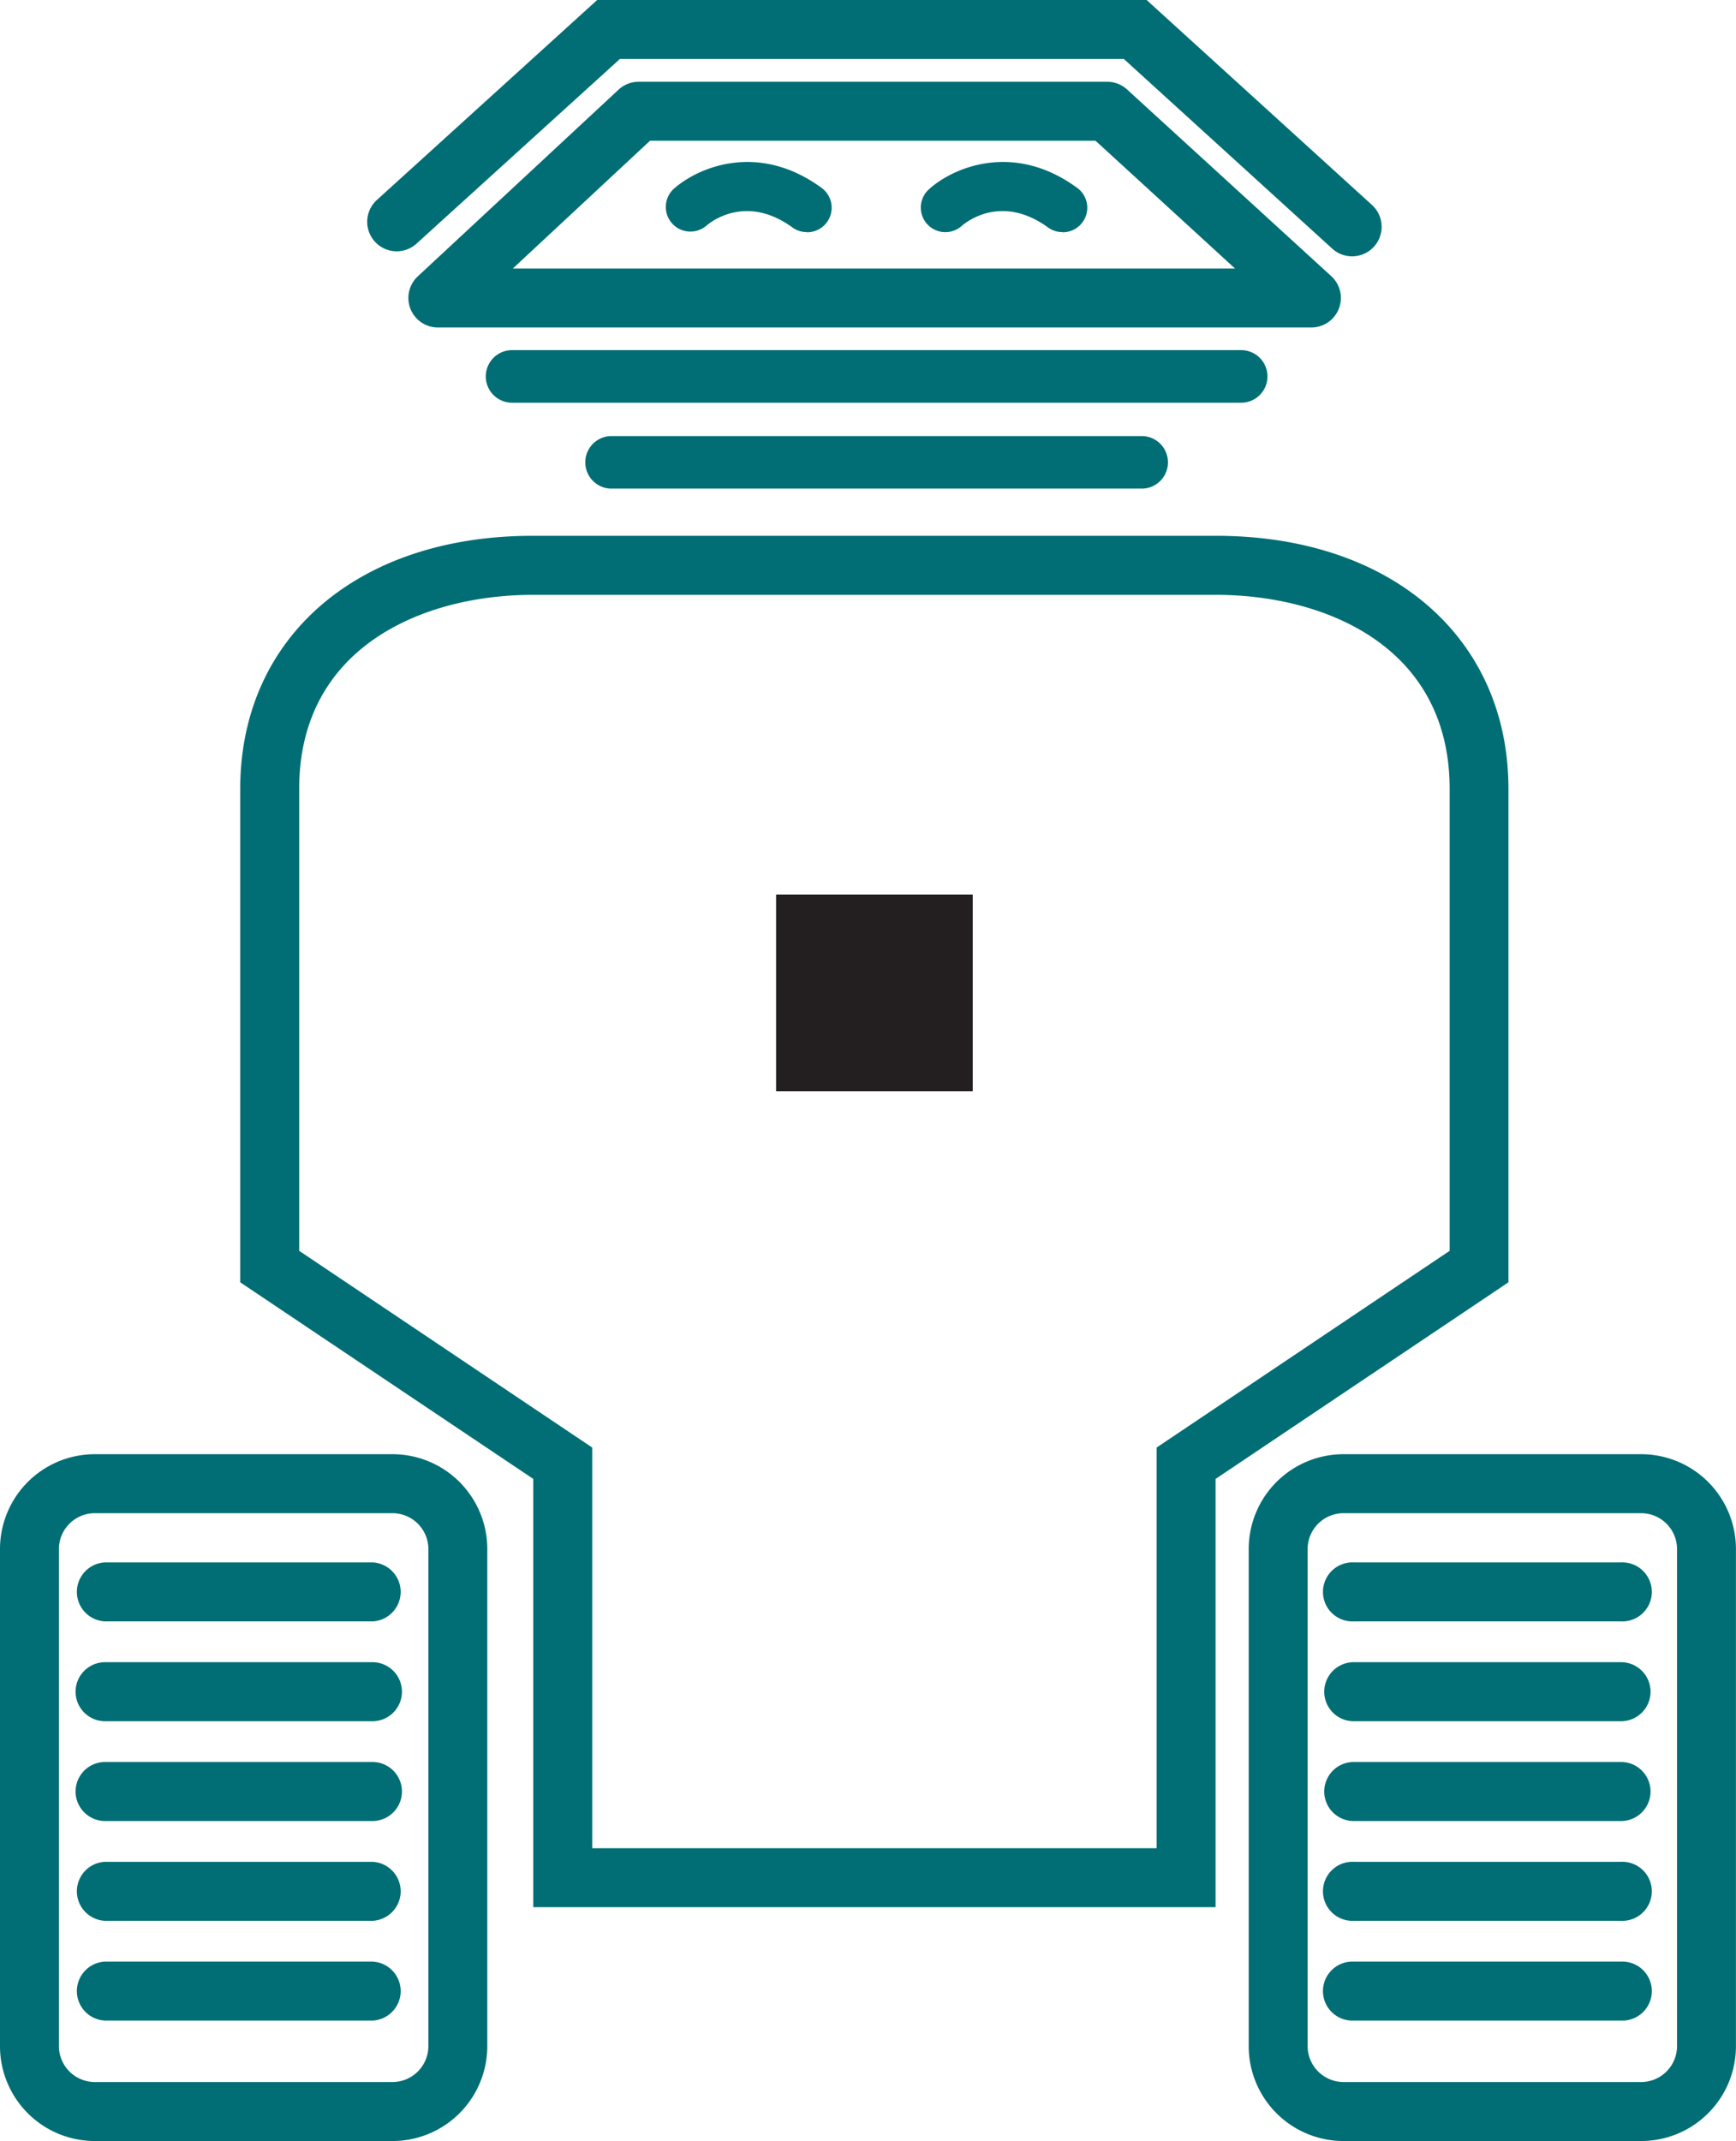
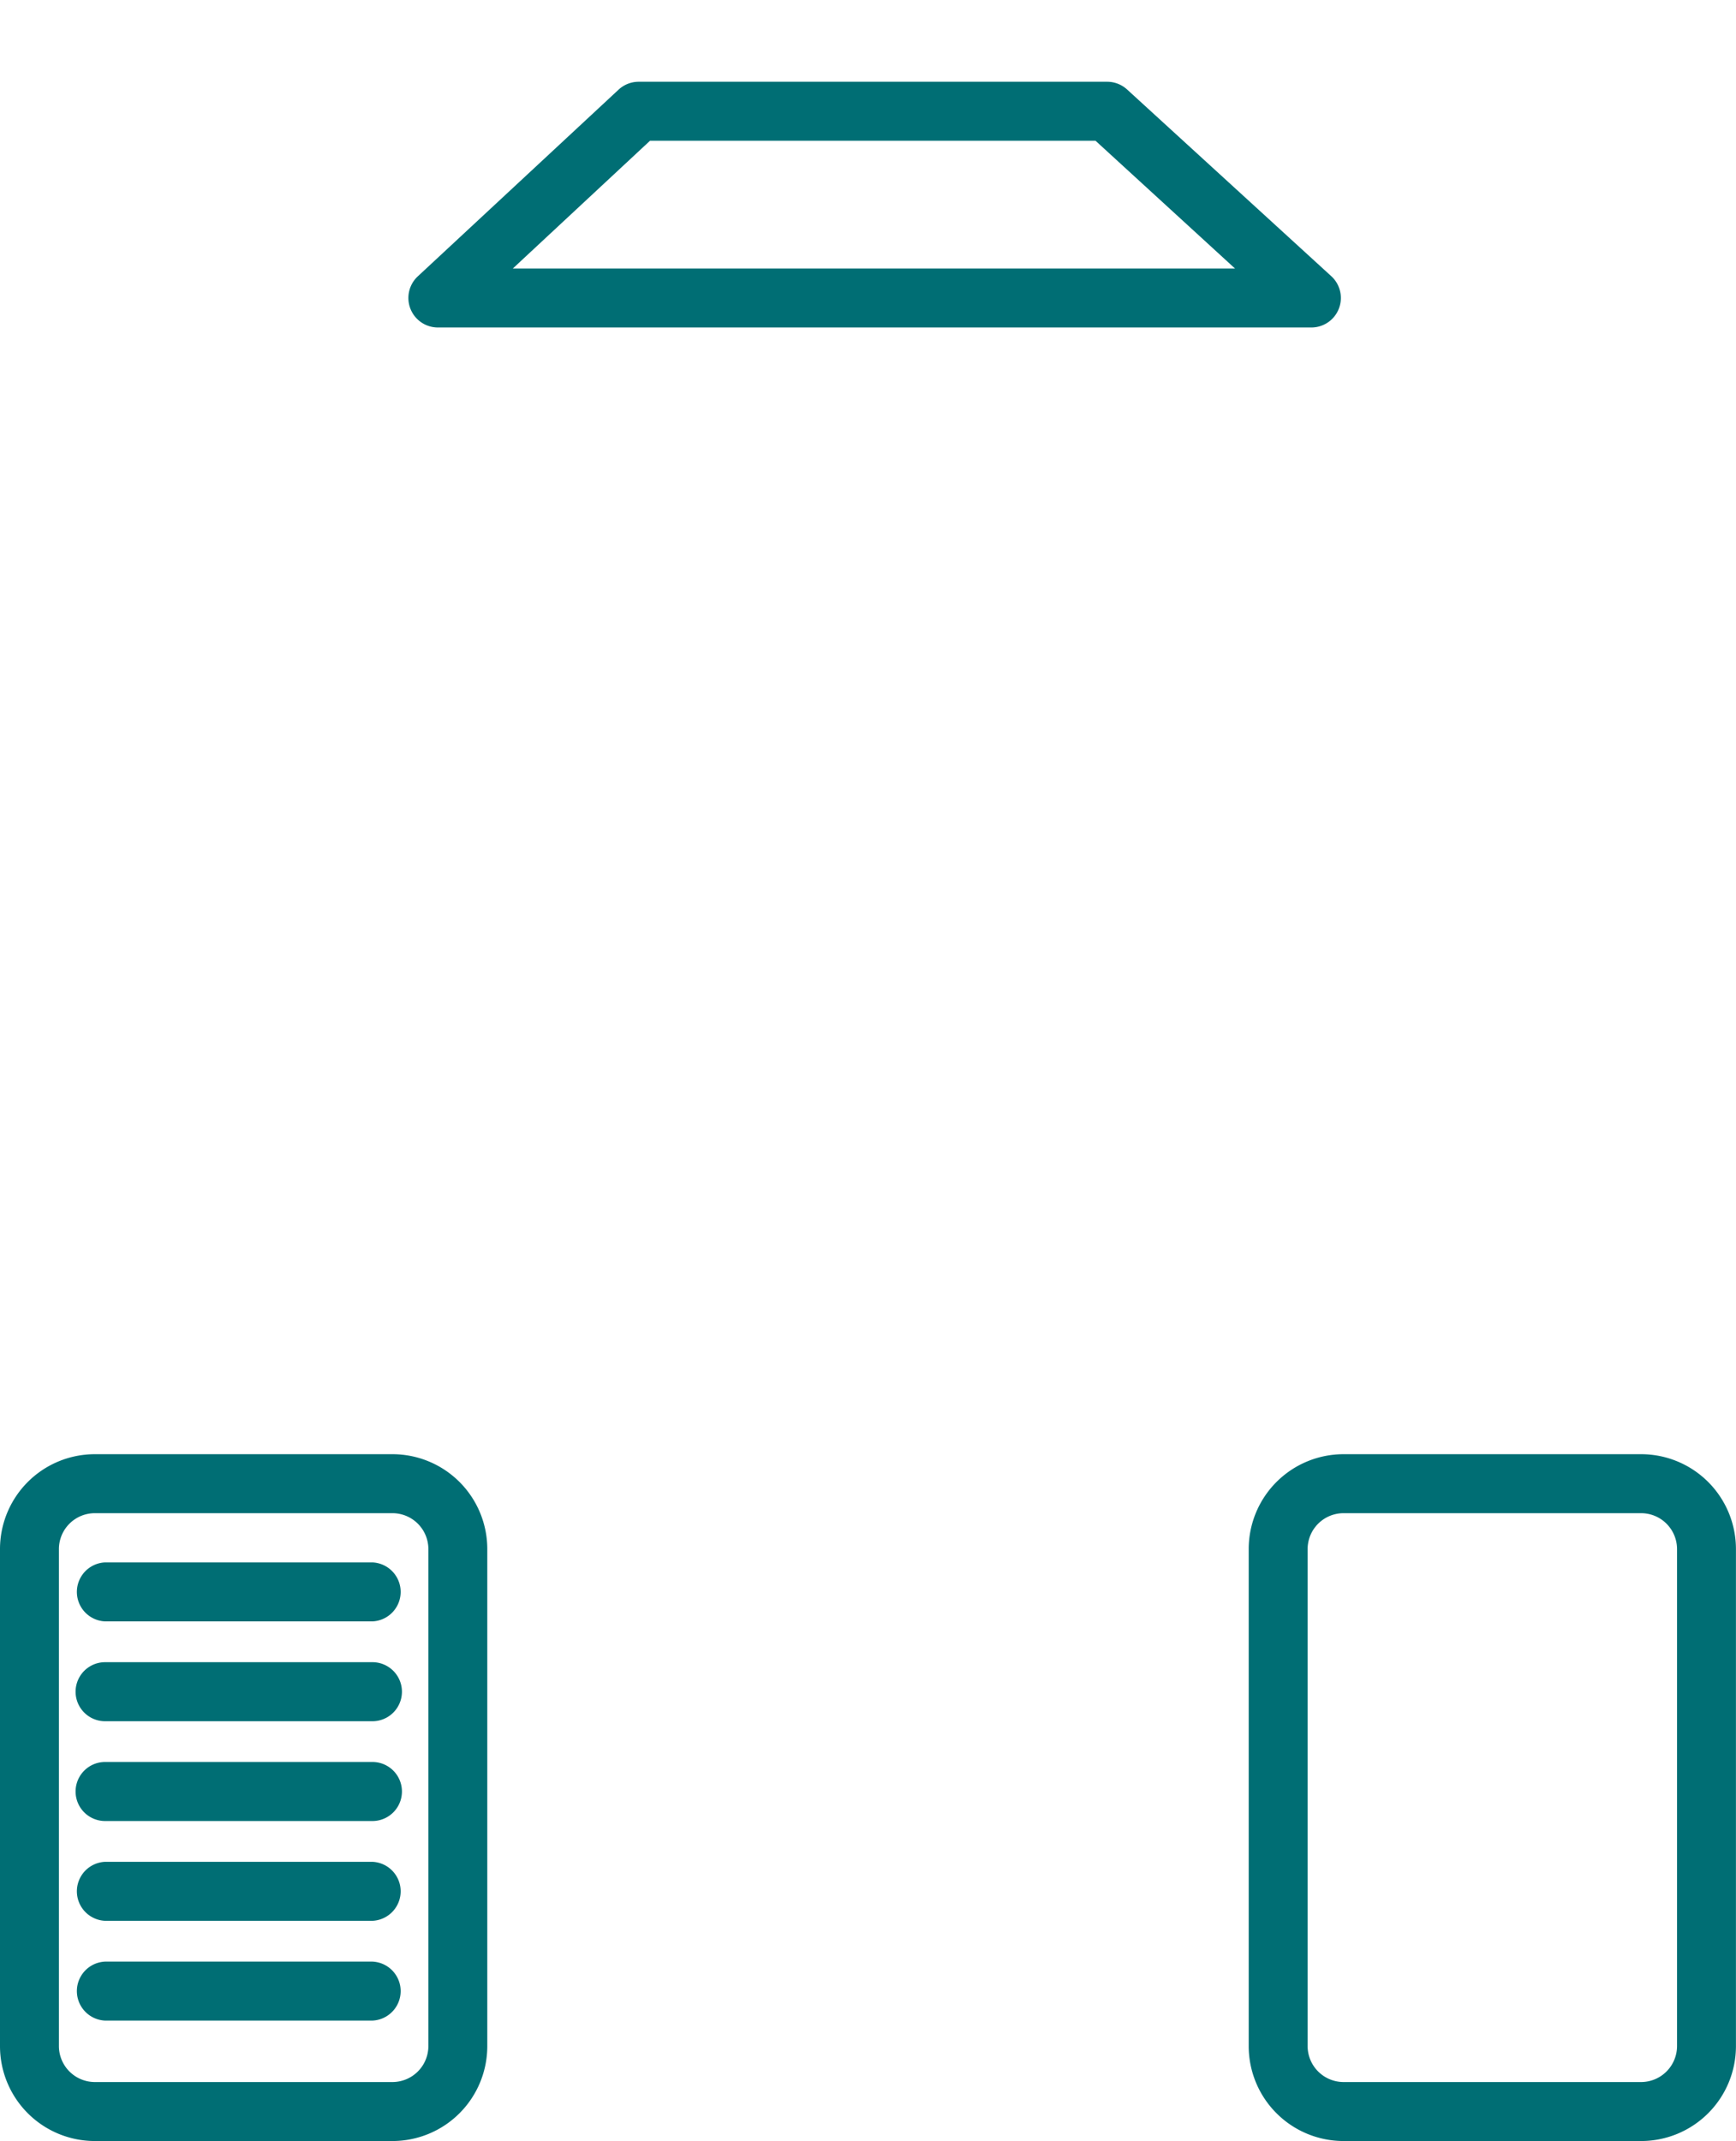
<svg xmlns="http://www.w3.org/2000/svg" viewBox="0 0 311.19 383.64">
  <defs>
    <style>.cls-1{fill:#006e74}</style>
  </defs>
  <g id="Layer_2" data-name="Layer 2">
    <g id="Layer_1-2" data-name="Layer 1">
-       <path class="cls-1" d="M217.9 341.74H95.59V265l-52.53-35.23v-88.4c0-27.13 21-45.36 52.4-45.36H218c31.34 0 52.4 18.23 52.4 45.36v88.4L217.9 265zm-111.74-10.57h101.17v-71.79l52.53-35.25v-82.76c0-25.67-22.53-34.78-41.82-34.78H95.46c-19.3 0-41.83 9.11-41.83 34.78v82.76l52.53 35.25zM265.15 227zM242.38 45.93a5.29 5.29 0 01-3.56-1.37l-37.37-34h-90.32l-36.47 33.1a5.28 5.28 0 01-7.1-7.83L107.05 0h98.49l40.4 36.73a5.29 5.29 0 01-3.56 9.2z" />
      <path class="cls-1" d="M235 58.68H78.49a5.29 5.29 0 01-3.6-9.16l36-33.46a5.3 5.3 0 013.61-1.41h83.94A5.3 5.3 0 01202 16l36.61 33.46a5.29 5.29 0 01-3.61 9.22zM91.93 48.11h129.45l-25-22.89h-79.86zM70.35 383.64H17a17 17 0 01-17-17v-89.07a17 17 0 0117-17h53.35a17 17 0 0117 17v89.06a17 17 0 01-17 17.01zM17 271.14a6.44 6.44 0 00-6.44 6.43v89.06a6.45 6.45 0 006.44 6.44h53.35a6.45 6.45 0 006.44-6.44v-89.06a6.44 6.44 0 00-6.44-6.43z" />
      <path class="cls-1" d="M66.76 290.53H18.84a5.29 5.29 0 010-10.57h47.92a5.29 5.29 0 010 10.57zM66.76 308.42H18.84a5.29 5.29 0 010-10.58h47.92a5.29 5.29 0 010 10.58zM66.76 326.3H18.84a5.29 5.29 0 010-10.58h47.92a5.29 5.29 0 010 10.58zM66.76 344.18H18.84a5.29 5.29 0 010-10.57h47.92a5.29 5.29 0 010 10.57zM66.76 362.06H18.84a5.29 5.29 0 010-10.57h47.92a5.29 5.29 0 010 10.57zM294.18 383.64h-53.34a17 17 0 01-17-17v-89.07a17 17 0 0117-17h53.34a17 17 0 0117 17v89.06a17 17 0 01-17 17.01zm-53.34-112.5a6.44 6.44 0 00-6.44 6.43v89.06a6.45 6.45 0 006.44 6.44h53.34a6.45 6.45 0 006.44-6.44v-89.06a6.44 6.44 0 00-6.44-6.43z" />
-       <path class="cls-1" d="M290.58 290.53h-47.91a5.29 5.29 0 110-10.57h47.91a5.29 5.29 0 110 10.57zM290.58 308.42h-47.91a5.29 5.29 0 110-10.58h47.91a5.29 5.29 0 110 10.58zM290.58 326.3h-47.91a5.29 5.29 0 110-10.58h47.91a5.29 5.29 0 110 10.58zM290.58 344.18h-47.91a5.29 5.29 0 110-10.57h47.91a5.29 5.29 0 110 10.57zM290.58 362.06h-47.91a5.29 5.29 0 110-10.57h47.91a5.29 5.29 0 110 10.57z" />
-       <path fill="#231f20" d="M139.12 160.29h35.25v35.25h-35.25z" />
-       <path class="cls-1" d="M190.44 41.59a4.37 4.37 0 01-2.58-.84c-8.39-6.08-14.74-.9-15.44-.29a4.4 4.4 0 01-5.91-6.53c4.12-3.77 15-8.69 26.52-.31a4.4 4.4 0 01-2.59 8zM144.62 41.59a4.34 4.34 0 01-2.58-.84c-8.39-6.08-14.75-.9-15.44-.29a4.41 4.41 0 01-5.92-6.53c4.13-3.77 15-8.69 26.53-.31a4.4 4.4 0 01-2.59 8zM222.49 72.16H91.79a4.71 4.71 0 010-9.42h130.7a4.71 4.71 0 010 9.42zM204.87 87.55h-95.46a4.71 4.71 0 010-9.41h95.46a4.71 4.71 0 010 9.41z" />
    </g>
  </g>
</svg>